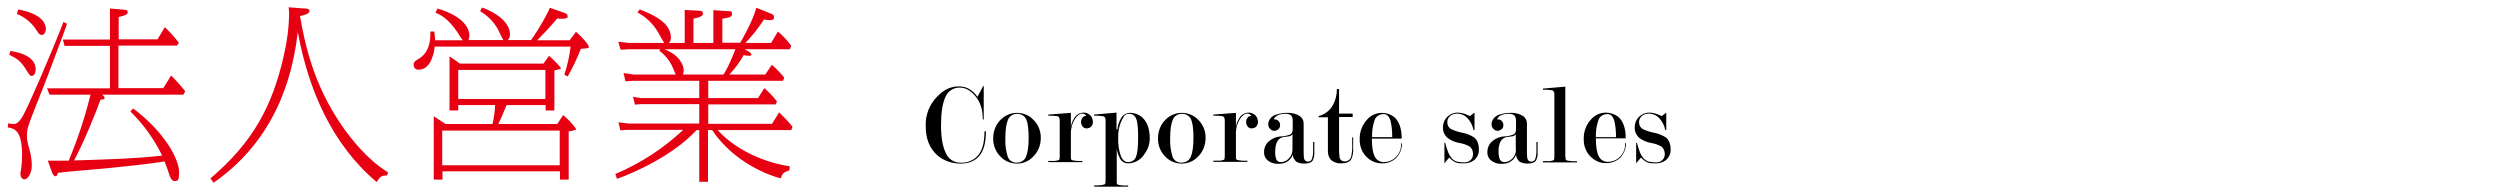
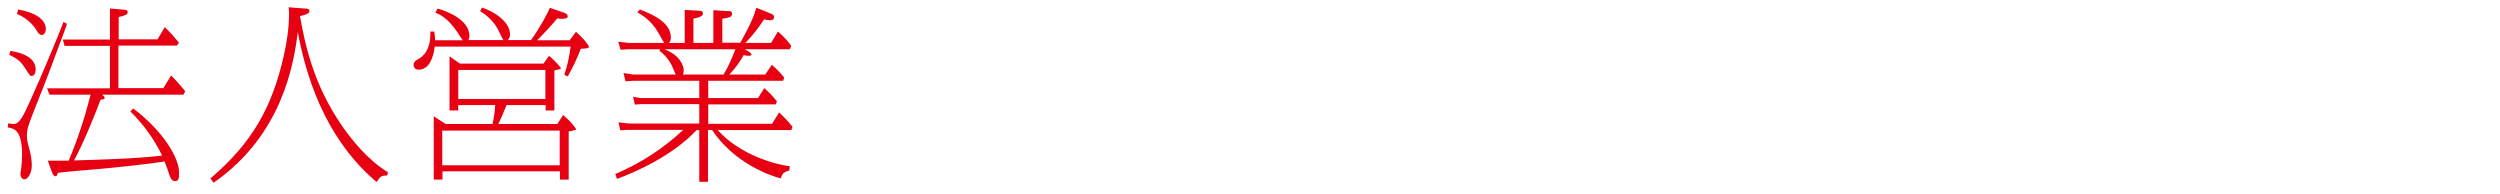
<svg xmlns="http://www.w3.org/2000/svg" id="_コンポーネント_77_123" data-name="コンポーネント_77_123" version="1.1" viewBox="0 0 1030 80">
  <defs>
    <style>
      .st0 {
        fill: #e60012;
      }
    </style>
  </defs>
-   <path id="_パス_3973" data-name="パス_3973" d="M406.2,54.1c0,4.6-.9,8-2.7,10.1-1.8,2.1-4.3,3.2-7.7,3.2-3.5,0-7-1.1-9.7-3.5-3.1-2.8-4.7-6.7-4.7-11.9-.2-4.6,1.5-9,4.8-12.3,2.7-2.8,5.6-4.1,8.7-4.1,1.4,0,2.7.2,3.9.8,1.6.8,2.9,2,3.9,3.5l2.4-4.5h.2v13.9l-.4-.2c0-4.1-1.1-7.4-3.4-9.9-1.9-2.1-3.9-3.1-6-3.1-2.6-.1-5,1.4-6,3.9-1.2,2.6-1.8,6.5-1.8,11.6s.7,8.9,2,11.5c1,2.4,3.4,4,6,3.9,2.6.2,5.2-.8,7-2.7,2-2.1,2.9-5.5,2.9-10.2h.4ZM428.8,56.9c0,2.9-1.1,5.7-3.2,7.7-1.7,1.8-4.1,2.8-6.6,2.8-2.4,0-4.8-.9-6.5-2.6-2.2-2-3.4-4.9-3.3-7.9,0-2.9,1.1-5.7,3.2-7.7,1.7-1.7,4.1-2.7,6.6-2.7,2.4,0,4.8.9,6.5,2.6,2.2,2,3.4,4.9,3.3,7.8ZM423.8,56.9c0-3.6-.3-6-.9-7.5-.6-1.6-2.2-2.6-3.9-2.5-1.6,0-3.1.9-3.7,2.4-.7,1.6-1.1,4.1-1.1,7.6-.1,2.6.2,5.2,1,7.7.6,1.6,2.1,2.5,3.8,2.4,1.6,0,3.1-.9,3.7-2.4.7-1.6,1.1-4.2,1.1-7.6ZM436.6,49.7c0-.4,0-.8-.2-1.2-.1-.3-.4-.5-.6-.6-1.3-.2-2.6-.3-3.9-.2v-.5l9.3-.7v6c.1-1.3.6-2.6,1.3-3.7.8-1.5,2.3-2.4,4-2.4.7,0,1.4.2,2,.6.6.3,1.1.9,1.4,1.5.2.5.3,1.1.4,1.6,0,1.1-.5,2.2-1.6,2.6-.3.1-.7.2-1,.2-.6,0-1.2-.2-1.6-.7-.5-.6-.7-1.3-.7-2,0-.6.2-1.2.6-1.7.3-.5.9-.8,1.5-.7-.2-.6-.8-1-1.7-1s-1.9.7-2.8,2c-1.3,2-1.9,4.3-1.8,6.7v8.9c0,.4,0,.9.1,1.3.1.1.3.2.4.3,1.4.3,2.8.4,4.2.3v.5h-14v-.5c.9,0,1.8,0,2.5,0,.7,0,1.3-.2,1.9-.4.2-.2.3-.6.3-1.4v-14.9ZM460.4,53.3c.1-1.5.6-3,1.3-4.3.7-1.5,2.2-2.5,3.9-2.5,2.2,0,4.3.9,5.7,2.6,1.6,1.9,2.4,4.6,2.4,7.9,0,2.4-.8,4.7-2.3,6.6-1.4,2.3-4,3.7-6.7,3.7-1.5,0-2.8-.9-3.4-2.3-.6-1.1-1-2.4-1.2-3.6v13.2c0,.4,0,.8.1,1.2.1.1.3.2.4.3,1.4.3,2.8.4,4.2.3v.5h-14v-.5c.9,0,1.8,0,2.5-.1.7,0,1.3-.2,1.9-.4.2-.2.3-.6.3-1.4v-24.8c0-.5,0-.9-.3-1.3-.1-.2-.3-.4-.6-.5-1.3-.2-2.6-.3-3.8-.2v-.5l9.2-.8v6.9ZM460.7,57c-.1,2.5.3,5,1.1,7.3.7,1.7,1.7,2.5,3,2.5,1.4,0,2.7-.8,3.2-2.1.6-1.4.9-4,.9-7.8,0-2.4,0-4.8-.5-7.1-.5-2-1.6-2.9-3.2-2.9s-2.1.8-2.9,2.4c-1.2,2.4-1.7,5-1.6,7.7ZM496.7,56.9c0,2.9-1.1,5.7-3.2,7.7-1.7,1.8-4.1,2.8-6.6,2.8-2.4,0-4.8-.9-6.5-2.6-2.2-2-3.4-4.9-3.3-7.9,0-2.9,1.1-5.7,3.2-7.7,1.7-1.7,4.1-2.7,6.6-2.7,2.4,0,4.8.9,6.5,2.6,2.2,2,3.4,4.9,3.3,7.8ZM491.7,56.9c0-3.6-.3-6-.9-7.5-.6-1.6-2.2-2.6-3.9-2.5-1.6,0-3.1.9-3.7,2.4-.7,1.6-1.1,4.1-1.1,7.6-.1,2.6.2,5.2,1,7.7.6,1.6,2.1,2.5,3.8,2.4,1.6,0,3.1-.9,3.7-2.4.7-1.6,1.1-4.2,1.1-7.6ZM504.6,49.7c0-.4,0-.8-.2-1.2-.1-.3-.4-.5-.6-.6-1.3-.2-2.6-.3-3.9-.2v-.5l9.3-.7v6c.1-1.3.6-2.6,1.3-3.7.8-1.5,2.3-2.4,4-2.4.7,0,1.4.2,2,.6.6.3,1.1.9,1.4,1.5.2.5.3,1.1.4,1.6,0,1.1-.5,2.2-1.6,2.6-.3.1-.7.2-1,.2-.6,0-1.2-.2-1.6-.7-.5-.6-.7-1.3-.7-2,0-.6.2-1.2.6-1.7.3-.5.9-.8,1.5-.7-.2-.6-.8-1-1.7-1s-1.9.7-2.8,2c-1.3,2-1.9,4.3-1.8,6.7v8.9c0,.4,0,.8.1,1.2.1.1.3.2.4.3,1.4.3,2.8.4,4.2.3v.5h-14v-.5c.9,0,1.8,0,2.5,0,.7,0,1.3-.2,1.9-.4.2-.2.3-.6.3-1.4v-14.9ZM532.5,61.7v-6.4c-.4.5-1,.9-1.7.9-.8.1-1.5.2-2.2.3-.9.2-1.7.8-2.2,1.5-.7,1.2-1,2.6-1,4-.1,1.3,0,2.6.5,3.8.3.6,1,1,1.8,1,1.3,0,2.5-.6,3.3-1.5,1-1,1.5-2.3,1.5-3.7ZM532.6,53v-2.8c.1-.9-.1-1.8-.6-2.6-.8-.6-1.7-.8-2.7-.7-1,0-2,.2-2.9.6-.7.3-1.3.9-1.6,1.7.2,0,.3,0,.5,0,.6,0,1.1.3,1.5.7.4.5.6,1,.6,1.6,0,.7-.2,1.3-.7,1.7-.4.4-1.1.7-1.7.7-.4,0-.8-.1-1.1-.3-.8-.5-1.4-1.3-1.4-2.3,0-.5.1-1,.3-1.5.6-1.4,1.9-2.4,3.4-2.7,1.3-.4,2.6-.6,3.9-.6,1.9-.1,3.8.3,5.4,1.3,1,.7,1.6,1.8,1.6,3v10.6c0,1.2,0,2.4.1,3.6.2,1.1.8,1.6,1.7,1.6.8,0,1.5-.5,1.7-1.3.3-1.2.5-2.5.4-3.7,0-.4,0-.9,0-1.3,0-.4,0-.9,0-1.4v-.4h.5v2.1c0,.7,0,1.3,0,1.9.1,1.3-.1,2.6-.7,3.7-.6.8-1.7,1.2-3.5,1.2-1.1,0-2.1-.2-3.1-.7-.9-.7-1.5-1.8-1.6-2.9-.5,1.4-1.6,2.6-3,3.2-1,.4-2.1.5-3.2.5-1.2,0-2.5-.3-3.5-1-1.4-.8-2.2-2.3-2.1-3.9,0-1.7.7-3.3,2-4.4,1.4-1.2,3.1-1.9,4.9-2,1.3,0,2.6-.3,3.9-.8.7-.4,1-1.1,1-2.3h0ZM557.5,56.7v2.2c0,.7,0,1.4,0,2.1.1,1.6-.1,3.2-.8,4.6-.7,1.2-2.1,1.7-4.1,1.7-1.5.1-3.1-.4-4.2-1.4-1-1.1-1.4-2.5-1.3-4v-13.6h-3.8v-.5c2.5-.6,4.7-2.3,5.9-4.6,1.1-2,1.6-4.2,1.6-6.5h.9v10.1h5.6v1.4h-5.6v13.1c0,1.1,0,2.2.2,3.4.1,1.1,1.1,1.9,2.2,1.8,1.3,0,2.4-.9,2.6-2.1.4-1.8.5-3.6.4-5.5v-2.3h.5ZM565.2,57.1c0,3.4.4,5.9,1.2,7.4.7,1.4,2.1,2.3,3.7,2.3,1.7,0,3.4-.6,4.7-1.8,1.7-1.5,2.6-3.6,2.4-5.9h.4c0,2.2-.8,4.3-2.3,5.9-1.6,1.6-3.9,2.4-6.1,2.3-2.2,0-4.3-.9-5.9-2.4-2.1-1.9-3.2-4.7-3.1-7.5-.1-3,1-6,3.1-8.2,1.5-1.7,3.7-2.7,6-2.7,1.9,0,3.7.6,5.2,1.8,2,1.8,3,4.7,3,8.8h-12.4ZM573.6,56.4c0-2.4-.2-4.7-.8-7-.6-1.6-1.5-2.4-2.7-2.4-1.6,0-3.1.8-3.7,2.3-.8,2.3-1.2,4.7-1.1,7.2h8.4ZM605.5,47.9c1.2-.9,1.9-1.4,2-1.5v7.2h-.4c-.4-1.9-1.2-3.5-2.4-4.8-1-1.2-2.5-1.9-4.1-2-1,0-2,.2-2.8.7-1,.7-1.6,1.8-1.5,3,0,1.1.6,2.2,1.6,2.7,1.5.7,3,1.2,4.6,1.5,1.7.3,3.4,1,4.8,1.9,1.3,1,2,2.7,2,4.9.1,1.8-.7,3.5-2.1,4.6-1.2.8-2.7,1.3-4.2,1.2-1,0-2,0-3-.3-1.1-.4-2.1-1.2-2.9-2.1-1.3,1.5-2,2.3-2,2.4v-8.5h.3c.4,1.4.8,2.8,1.3,4.1.4.9.9,1.7,1.5,2.4.6.6,1.3,1.1,2.1,1.3,1,.2,2,.3,3,.3.9,0,1.7-.2,2.4-.8.8-.6,1.2-1.6,1.2-2.6,0-1.3-.5-2.5-1.5-3.2-1.3-.7-2.8-1.2-4.2-1.4-1.7-.3-3.3-1-4.7-2-1.3-1.1-2.1-2.7-2-4.5,0-1.6.6-3.1,1.7-4.2,1.1-1.1,2.6-1.8,4.2-1.8,1.1,0,2.2.2,3.3.6.7.3,1.4.6,2.1.9h0ZM624.5,61.7v-6.4c-.4.5-1,.9-1.7.9-.8.1-1.5.2-2.2.3-.9.2-1.7.8-2.2,1.5-.7,1.2-1,2.6-1,4,0,1.3,0,2.6.6,3.8.3.6,1,1,1.8,1,1.3,0,2.5-.6,3.3-1.5,1-1,1.5-2.3,1.5-3.7ZM624.6,53v-2.8c.1-.9-.1-1.8-.6-2.6-.8-.6-1.7-.8-2.7-.7-1,0-2,.2-2.9.6-.7.3-1.3.9-1.6,1.7.2,0,.3,0,.5,0,.6,0,1.1.3,1.5.7.4.5.6,1,.6,1.6,0,.7-.2,1.3-.7,1.7-.4.4-1.1.7-1.7.7-.4,0-.8-.1-1.1-.3-.8-.5-1.4-1.3-1.4-2.3,0-.5.1-1,.3-1.5.6-1.4,1.9-2.4,3.4-2.7,1.3-.4,2.6-.6,3.9-.6,1.9-.1,3.8.3,5.4,1.3,1,.7,1.6,1.8,1.6,3v10.6c0,1.2,0,2.4.1,3.6.2,1.1.8,1.6,1.7,1.6.8,0,1.5-.5,1.7-1.3.3-1.2.5-2.5.4-3.7,0-.4,0-.9,0-1.3,0-.4,0-.9,0-1.4v-.4h.5v2.1c0,.7,0,1.3,0,1.9.1,1.3-.1,2.6-.7,3.7-.6.8-1.7,1.2-3.5,1.2-1.1,0-2.1-.2-3.1-.7-.9-.7-1.5-1.8-1.6-2.9-.5,1.4-1.6,2.6-3,3.2-1,.4-2.1.5-3.2.5-1.2,0-2.5-.3-3.5-1-1.4-.8-2.2-2.3-2.1-3.9,0-1.7.7-3.3,2-4.4,1.4-1.2,3.1-1.9,4.9-2,1.3,0,2.6-.3,3.9-.8.7-.4,1-1.1,1-2.4h0ZM645,64.6c0,.4,0,.8.1,1.2.1.1.3.2.4.3,1.4.3,2.8.4,4.2.3v.5h-14v-.5c.9,0,1.8,0,2.5,0,.7,0,1.3-.2,1.9-.4.2-.2.3-.6.3-1.4v-25.6c0-.5,0-.9-.3-1.3-.1-.2-.3-.4-.6-.5-1.3-.2-2.6-.3-3.8-.2v-.5l9.2-.8v29ZM657.5,57c0,3.4.4,5.9,1.2,7.4.7,1.4,2.1,2.3,3.7,2.3,1.7,0,3.4-.6,4.7-1.8,1.7-1.5,2.6-3.6,2.4-5.9h.4c0,2.2-.8,4.3-2.3,5.9-1.6,1.6-3.9,2.4-6.1,2.3-2.2,0-4.3-.9-5.9-2.4-2.1-1.9-3.2-4.7-3.1-7.5-.1-3,1-6,3.1-8.2,1.5-1.7,3.7-2.7,6-2.7,1.9,0,3.7.6,5.2,1.8,2,1.8,3,4.7,3,8.8h-12.4ZM665.8,56.4c0-2.4-.2-4.7-.8-7-.6-1.6-1.5-2.4-2.7-2.4-1.6,0-3.1.8-3.7,2.3-.8,2.3-1.2,4.7-1.1,7.2h8.4ZM684.5,47.9c1.3-.9,1.9-1.4,2-1.5v7.2h-.4c-.4-1.9-1.2-3.5-2.4-4.8-1-1.2-2.5-1.9-4.1-2-1,0-2,.2-2.8.7-1,.7-1.6,1.8-1.5,3,0,1.1.6,2.2,1.6,2.7,1.5.7,3,1.2,4.6,1.5,1.7.3,3.4,1,4.8,1.9,1.3,1,2,2.7,2,4.9.1,1.8-.7,3.5-2.1,4.6-1.2.8-2.7,1.3-4.2,1.2-1,0-2,0-3-.3-1.1-.4-2.1-1.2-2.9-2.1-1.3,1.5-2,2.3-2,2.4v-8.5h.3c.4,1.4.8,2.8,1.3,4.1.4.9.9,1.7,1.5,2.4.6.6,1.3,1.1,2.1,1.3,1,.2,2,.3,3,.3.9,0,1.7-.2,2.4-.8.8-.6,1.2-1.6,1.2-2.6,0-1.3-.5-2.5-1.5-3.2-1.3-.7-2.8-1.2-4.2-1.4-1.7-.3-3.3-1-4.7-2-1.3-1.1-2.1-2.7-2-4.5,0-1.6.6-3.1,1.7-4.2,1.1-1.1,2.6-1.8,4.2-1.8,1.1,0,2.2.2,3.3.6.7.3,1.4.6,2.1.9h0Z" />
  <path id="_パス_3972" data-name="パス_3972" class="st0" d="M48.9,16.4V7c2.2-.5,3.7-.9,3.7-1.9s-.6-1-1.4-1.1l-5.9-.5v12.8h-19.4l.7,2.6h18.7v17.5h-25.9l1,2.6h16.9c-2.3,9.3-5.3,18.4-9,27.2-4.4,0-4.9,0-8.6,0l1.7,4.7c.3.8.8,1.7,1.4,1.7s.5,0,1.1-1.4c3-.5,18-1.6,21.4-2,16.9-1.7,19.9-2.3,22.5-2.7.5,1.4,1.2,3,1.8,5,.2.5.8,3.1,2.3,3.1s1.9-.5,1.9-3.5c0-5.8-6.2-16.8-18.9-26.4l-1.2,1.2c5.4,5.3,9.8,11.4,13.1,18.2-11,1.3-26.2,1.7-36.3,2,3.9-7.1,9.2-20.2,10.9-25,1.6-.2,1.7-.3,1.7-.8s-.6-1-1.1-1.3h33.6l.7-1.4c-1.8-2.3-3.7-4.4-5.8-6.5l-3.2,5.2h-18.5v-17.5h24.1l.8-1.2c-1.8-2.3-3.7-4.4-5.8-6.4l-3,5h-16ZM7.1,5.8c3.4,1.4,6.2,3.8,8.1,6.9.6,1.1,1.1,1.7,2.1,1.7s1.6-1.4,1.6-2.4c0-1.6-.8-6.2-11.4-8.1l-.5,1.7ZM3.9,22.6c2.7,1.4,4.3,2.1,6.6,5.7,1.7,2.7,1.9,3,2.5,3,1.1,0,1.7-1.3,1.7-2.7s-.3-6.1-10.4-7.6l-.5,1.6ZM26.1,9.2c-4.6,11.9-14.4,34.7-16.8,38.8-.4.6-1.8,3.1-3.5,3.1-.8,0-1.6-.1-2.4-.3l-.2,1.7c3,.4,5.9,1.6,5.9,11.4,0,1.6-.1,3.3-.3,4.9,0,.4-.4,2.5-.4,2.7,0,1.1.5,2.4,1.7,2.4s3-2.3,3-5.7c0-2-.3-4-.8-6-1.1-4-1.2-4.6-1.2-6.3,0-1.5.2-2.9.7-4.3.9-3,6.8-17.4,8-20.7,6.7-17.8,7.4-19.8,7.8-21.1l-1.5-.8ZM159.7,70.9c-8.4-5.2-14.9-13.4-19.1-19.5-11.6-17-15-33.4-17-44.8,1.6-.3,3.9-.9,3.9-2s-1.3-1.1-2.2-1.1l-6.4-.5c.1.7.2,1.5.2,2.2,0,5.9-.8,11.7-2.1,17.4-4.8,21.5-13.1,36.3-30.3,50.9l1.3,1.8c28.6-19.9,33.1-49.5,34.7-62.1,4.3,23.6,14.1,46.4,32.5,61.8,1.4-2.2,1.8-2.7,4.3-2.7l.4-1.5ZM189.5,26.2l-4.3-3v22.3h3.6v-2.2h15.2c-.1,2.6-.5,5.3-1.1,7.8h-19.3l-4.9-3.2v26.1h3.6v-3.4h48.4v3.4h3.6v-19.9c.5,0,3.1-.5,3.1-.9-1.5-2.2-3.3-4.1-5.4-5.8l-2.4,3.7h-24.3c.9-1.9,1.7-3.6,3.4-7.8h16.1v2.2h3.6v-16.5c2.4-.5,2.7-.6,2.7-.8,0-.6-3.8-4.4-4.9-5.2l-2.3,3.2h-34.4ZM188.8,28.8h35.9v12h-35.9v-12ZM182.2,53.8h48.4v14.3h-48.4v-14.3ZM234.8,16.6h-13.5c3.6-3.7,4-4,8.3-9,1.1.2,4.3.4,4.3-.8s-1.4-1.5-1.9-1.7l-5.5-1.9c-.6,1.9-4.2,8.4-7.7,13.3h-9.6c.7-.6,1-1.6.9-2.5,0-4.6-5.6-8.9-11.5-10.9l-.8,1.5c3,1.8,5.6,4.3,7.3,7.4.4.7,1.8,3.9,2.3,4.5h-14.4c.2-.6.4-1.2.4-1.8,0-2.2-1.3-7.6-13.1-11.2l-.9,1.7c1.8.8,5,2.1,9,8,.3.5,1.8,2.9,2.3,3.4h-11.4c-.2-2.1-.2-2.6-.4-3.6h-1.6c0,1.4.5,8.2-4.9,11.3-.9.5-2,1.1-2,2.4,0,1.1.8,2,1.9,2,0,0,.1,0,.2,0,5.3,0,6.4-7.6,6.6-9.5h56c-.5,3.9-1.3,7.8-2.6,11.6l1.4.7c2.1-3.7,3.9-7.5,5.4-11.4,3-.2,3.3-.2,3.3-.8s-1.9-3.3-5.3-6.2l-2.6,3.5ZM294.1,17.7h-8.4V7.7c3.3-.7,3.9-1.3,3.9-2.1s-.3-1.1-1.6-1.2l-5.9-.3v13.6h-6.5c.6-.6.8-1.4.8-2.3,0-6.2-7.8-9.6-12.8-11.5l-1,1.2c3.5,1.9,6.4,4.6,8.4,8,.5.7,2.1,3.9,2.7,4.6h-14.5l-4.5-.5,1,3.3,3.2-.2h13.1l-.3.6c2.1,1.6,3.8,3.6,5,5.9.3.5,1.4,3.3,1.7,3.9h-17.5l-4-.6.8,3.4,3.1-.2h27.3v7.1h-24l-3.3-.5.8,3.2,2.5-.2h24v8h-29.1l-4.2-.5.8,3.3,2.5-.2h23.4c-8.2,7.7-17.6,13.8-28,18.2l.7,2c7.4-2.7,22.8-9.4,32.8-20.1h1.1v21.3h3.6v-21.3h1.7c9,13.5,23.8,18.8,28.3,19.9.7-2.3,1.3-2.5,3.5-3.3l.2-1.7c-5.9-.7-20.4-4.6-29.7-14.9h30.3l.5-1.4c-1.7-2.1-3.6-4.1-5.5-5.9l-2.9,4.7h-26.3v-8h27.8l.5-1.2c-1.5-2-3.3-3.8-5.2-5.5l-2.6,4.1h-20.5v-7.1h30.8l.5-1.3c-1.5-1.9-3.2-3.7-5.1-5.3l-2.7,4h-14.8c2.3-2.4,4.3-5.1,5.9-8,.7.2,1.4.3,2.1.3.2,0,1.1,0,1.1-.5s-1-1.3-1.4-1.4l-1.4-.8h18.6l.6-1.4c-1.6-2.2-3.4-4.2-5.5-5.9l-2.8,4.7h-10.6c2.9-3,5.4-6.2,7.7-9.7.8.2,1.6.3,2.4.3.5,0,1.7,0,1.7-1.1s0-1.1-3.3-2.4l-4-1.6c-1.3,5.2-5.9,13.2-6.6,14.4h-7.4V7.7c2.7-.4,4-.6,4-2s-1.2-1.1-1.5-1.1l-6.2-.4v13.5ZM303,20.3c-2.7,6.8-3.6,8.2-4.9,10.4h-16.7c.2-.6.3-1.2.3-1.8,0-1.7-1.5-6.2-8-8.6h29.3Z" />
</svg>